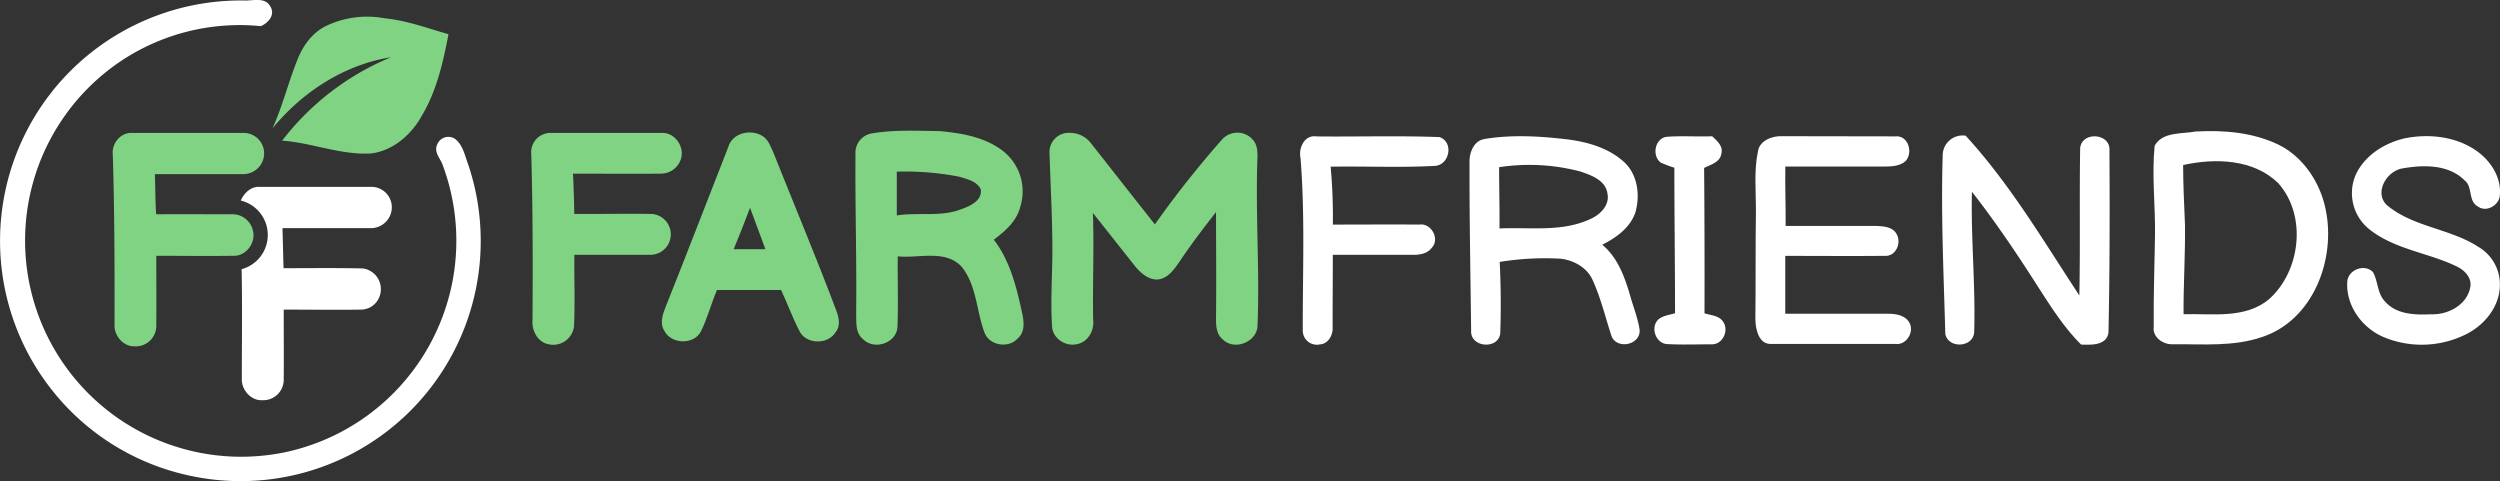
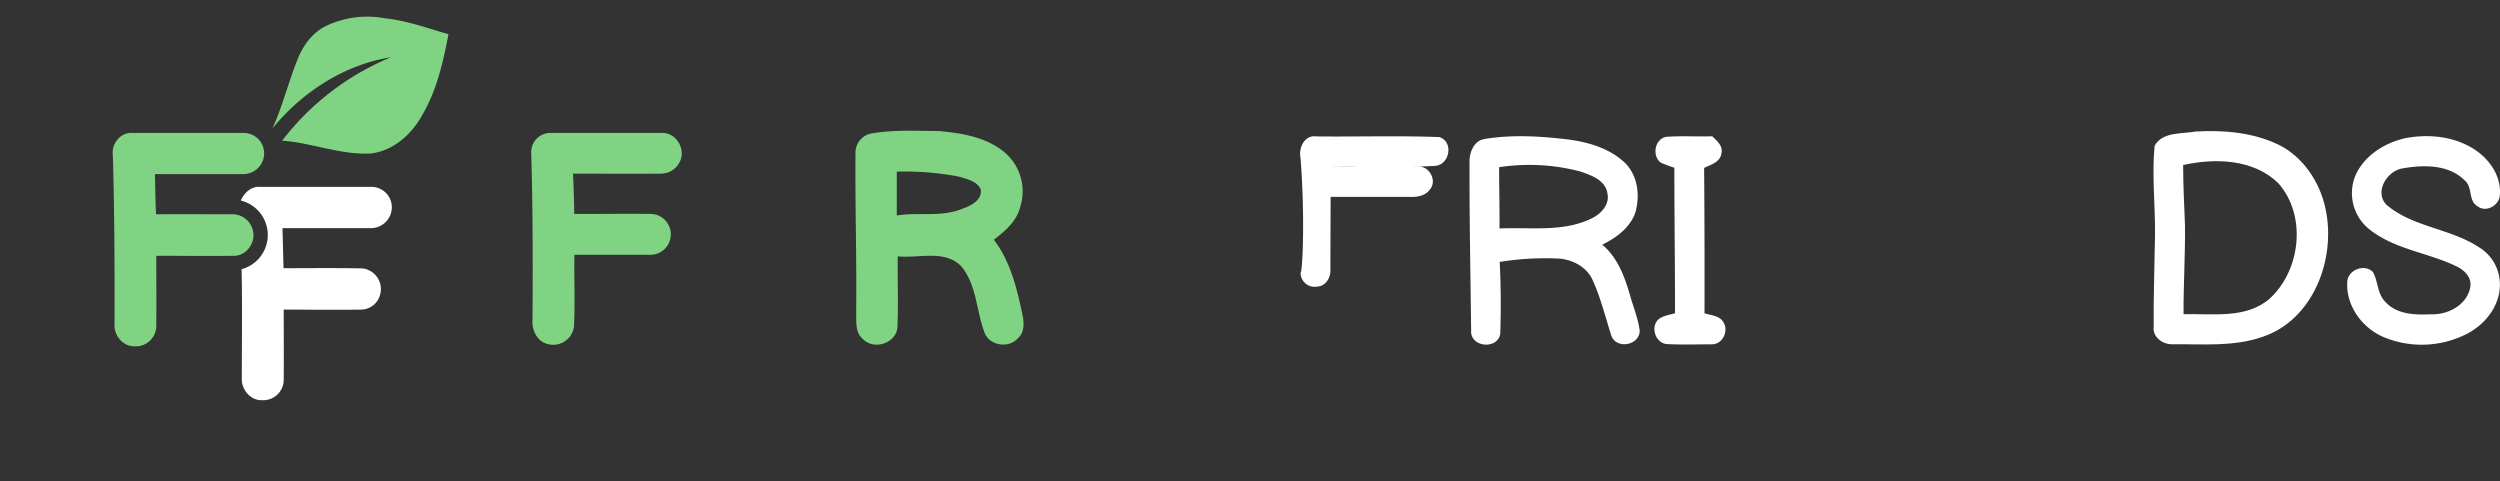
<svg xmlns="http://www.w3.org/2000/svg" id="Layer_1" data-name="Layer 1" viewBox="0 0 668.36 128.65">
  <rect x="0" y="0" width="668.36" height="128.65" fill="#333333" stroke="none" />
  <defs>
    <style>.cls-1{fill:#81d384;}.cls-2{fill:#fff;}</style>
  </defs>
  <title>FF-Logo</title>
  <path class="cls-1" d="M239.43,36.66c5.94-1,12-.67,18-.6,6.09.55,12.59,1.66,17.42,5.7A13.68,13.68,0,0,1,279,56.33c-.95,3.83-4.06,6.49-7.06,8.77,4.4,5.68,6.08,12.79,7.59,19.66.47,2.23.79,5-1.14,6.66-2.34,2.75-7.41,2.07-8.85-1.28-2.3-5.87-2.11-12.87-6.28-17.91-4.44-4.59-11.38-2.09-17-2.69-.08,6.27.17,12.54-.08,18.81C246,92.71,240,94.74,237,91.7c-2.15-1.69-1.78-4.66-1.86-7.07.17-14.15-.3-28.3-.18-42.44a5.24,5.24,0,0,1,4.45-5.53M246,46.9V58.61c5.8-.92,11.9.52,17.47-1.76,2.28-.84,5.33-2.21,5-5.16-1-2.27-3.76-2.82-5.91-3.47A76.09,76.09,0,0,0,246,46.9Z" transform="translate(-6.25 -1.01)" />
  <path class="cls-1" d="M148.28,42.17a5.16,5.16,0,0,1,5.41-5.62c9.77,0,19.54,0,29.32,0,3.67-.27,6.48,3.83,5.19,7.22A5.6,5.6,0,0,1,183,47.43c-7.86.08-15.71,0-23.56,0,.17,3.59.28,7.17.34,10.77,6.82.06,13.65-.1,20.46,0A5.44,5.44,0,1,1,180,69.13c-6.73,0-13.46,0-20.19,0-.09,6.37.2,12.75-.1,19.11a5.59,5.59,0,0,1-6.82,4.8c-2.94-.56-4.55-3.73-4.27-6.53C148.7,71.72,148.71,56.94,148.28,42.17Z" transform="translate(-6.25 -1.01)" />
-   <path class="cls-1" d="M200.94,40.35c1.1-3.92,6.28-5,9.38-2.83,1.49,1.09,2.08,2.95,2.8,4.56,5.54,13.92,11.36,27.73,16.63,41.76.75,1.9,1.33,4.25-.12,6-2.06,3.46-8.19,3.25-9.76-.56-1.8-3.49-3.14-7.2-4.8-10.74H197.92c-1.55,3.67-2.54,7.56-4.31,11.12-1.92,3.59-7.91,3.41-9.74-.19-1.41-2.17-.32-4.76.53-6.91,5.6-14,11-28.16,16.54-42.21m1.45,27.29h8.49c-1.35-3.71-2.75-7.38-4.11-11.09C205.38,60.27,203.91,64,202.39,67.64Z" transform="translate(-6.25 -1.01)" />
-   <path class="cls-1" d="M286.84,42.11a5.14,5.14,0,0,1,5.51-5.58,7,7,0,0,1,5.58,2.8C303.63,46.55,309.29,53.79,315,61A267,267,0,0,1,332.88,38.4a5.47,5.47,0,0,1,8.38.06c1.12,1.27,1.17,3,1.17,4.62-.58,15.07.64,30.16,0,45.23-.34,4.23-6.22,6.47-9.24,3.47-1.9-1.49-1.86-4-1.84-6.21.1-9.29,0-18.59,0-27.88-3.31,4.25-6.59,8.53-9.58,13-1.52,2.18-3.19,4.81-6.12,5.06-2.53,0-4.56-1.85-6.05-3.7-3.73-4.69-7.42-9.41-11.17-14.1.34,9.52-.11,19.06.07,28.59.35,2.85-1.43,6-4.41,6.49-3,.67-6.44-1.56-6.57-4.74-.43-6.26,0-12.55.07-18.82C287.67,60.36,287.11,51.23,286.84,42.11Z" transform="translate(-6.25 -1.01)" />
  <path class="cls-2" d="M593.52,36.16c7.31-.4,15,.26,21.69,3.44S626.55,49.74,628,57c2.8,13.27-3.31,29.56-16.94,34.09-7.68,2.66-15.93,1.89-23.9,1.95-2.56.16-5.51-1.85-5.13-4.66-.08-8.18.23-16.36.35-24.55.1-7.94-.89-15.94-.1-23.86,2.13-3.86,7.5-3.1,11.23-3.84m-3.61,9c0,5.32.28,10.64.49,15.94.11,8-.43,15.95-.38,23.94,7.67-.2,16.46,1.31,22.85-4,8.46-7.56,10.18-22.32,2.5-31C608.74,43.51,598.45,43.23,589.91,45.13Z" transform="translate(-6.25 -1.01)" />
-   <path class="cls-2" d="M353.93,43.19c-.56-2.66,1.1-6.18,4.25-5.71,11,.12,22-.23,32.93.18,3.94,1.39,2.63,7.69-1.47,7.71-9.19.48-18.44.05-27.65.2a148.13,148.13,0,0,1,.59,15.48c7.71,0,15.42-.06,23.12,0,3.14-.48,5.54,3.77,3.37,6.15-1.2,1.68-3.44,2-5.35,1.93-7.05,0-14.1,0-21.15,0,0,6.42-.06,12.83-.05,19.24.17,2.09-1.09,4.58-3.4,4.71a3.76,3.76,0,0,1-4.58-3.71C354.49,74,355.17,58.55,353.93,43.19Z" transform="translate(-6.25 -1.01)" />
+   <path class="cls-2" d="M353.93,43.19c-.56-2.66,1.1-6.18,4.25-5.71,11,.12,22-.23,32.93.18,3.94,1.39,2.63,7.69-1.47,7.71-9.19.48-18.44.05-27.65.2c7.71,0,15.42-.06,23.12,0,3.14-.48,5.54,3.77,3.37,6.15-1.2,1.68-3.44,2-5.35,1.93-7.05,0-14.1,0-21.15,0,0,6.42-.06,12.83-.05,19.24.17,2.09-1.09,4.58-3.4,4.71a3.76,3.76,0,0,1-4.58-3.71C354.49,74,355.17,58.55,353.93,43.19Z" transform="translate(-6.25 -1.01)" />
  <path class="cls-2" d="M403.17,38.16c7-1.15,14.14-.79,21.15,0,5.87.64,12,2.24,16.4,6.43,3.41,3.42,4,8.69,2.75,13.18-1.4,4.12-5.13,6.8-8.87,8.66,4.11,3.4,6,8.58,7.44,13.55.86,3.11,2.13,6.14,2.57,9.35.08,3.93-6,5.16-7.51,1.6-1.64-5-2.83-10.09-5-14.89-1.44-3.45-5.09-5.48-8.69-5.87a75.29,75.29,0,0,0-16.22.86c.31,6.39.36,12.81.14,19.2-.66,4.33-8.05,3.65-7.78-.81-.17-15.11-.48-30.22-.43-45.33,0-2.45,1.27-5.54,4-5.89m3.91,7.54c0,5.45.15,10.91.1,16.35,8-.38,16.47,1,24-2.39,2.75-1.13,5.56-3.72,4.85-7-.5-3.51-4.32-4.84-7.22-5.84A53.61,53.61,0,0,0,407.08,45.7Z" transform="translate(-6.25 -1.01)" />
  <path class="cls-2" d="M450.25,44.49c-2.41-1.82-1.63-6.35,1.48-6.9,4.08-.31,8.18,0,12.27-.15,1.29,1.25,3,2.62,2.44,4.66-.35,2.32-2.83,2.91-4.6,3.81q.15,19.43.1,38.85c1.71.58,3.93.59,5,2.3,1.59,2.33-.14,6.08-3.08,6-4,0-8.07.16-12.08-.07-3-.33-4.33-4.58-2.16-6.6,1.24-1,2.94-1.18,4.44-1.64,0-13-.18-25.93-.18-38.9A34.93,34.93,0,0,1,450.25,44.49Z" transform="translate(-6.25 -1.01)" />
-   <path class="cls-2" d="M476.24,41.42c.44-2.84,3.81-4.1,6.37-4,10.11.05,20.22,0,30.33.05,3.47-.38,4.85,4.36,2.76,6.6-1.52,1.37-3.71,1.45-5.65,1.47-8.83,0-17.68,0-26.51,0-.07,5.3.12,10.58.09,15.87,8.14,0,16.29,0,24.45,0,1.8.11,4.12.27,5.11,2,1.6,2.39-.07,6.31-3.19,6-8.82.09-17.64,0-26.47,0,0,5.16,0,10.32,0,15.48,9.18,0,18.36,0,27.54,0,2.12,0,4.66.42,5.72,2.52,1.25,2.53-1,6-3.91,5.55-11,0-22,0-33.05,0-3.41.17-4.21-3.88-4.29-6.52.12-9.75,0-19.51.15-29.26C475.7,52,475.13,46.63,476.24,41.42Z" transform="translate(-6.25 -1.01)" />
-   <path class="cls-2" d="M525.62,42.55a5.32,5.32,0,0,1,6.14-5.26C543.62,50.22,552.57,65.43,562.15,80c.27-13.13,0-26.27.22-39.4.45-4.54,8.12-4,7.83.58.09,16.25.08,32.52-.26,48.77-.56,3.5-4.61,3.24-7.3,3.19C558,88.53,554.54,83,551,77.52c-5.51-8.65-11.24-17.16-17.57-25.25-.29,12.57,1,25.13.6,37.69-.44,4.05-7,4.26-7.72.28C525.89,74.36,525.12,58.44,525.62,42.55Z" transform="translate(-6.25 -1.01)" />
  <path class="cls-2" d="M649.08,38c6.51-1.31,13.75-.54,19.29,3.36,3.78,2.66,6.67,7.14,6.19,11.92-.19,2.65-3.67,4.61-5.87,2.92-2.67-1.41-1.29-5.26-3.57-7-4.3-4.27-11-4.15-16.56-3.17-4.16.65-7.63,6.31-4.3,9.73,7.06,6,17,6.29,24.65,11.3a11.61,11.61,0,0,1,5.67,10.09c0,5.71-4,10.67-8.9,13.15a26.5,26.5,0,0,1-21.76,1c-6-2.34-10.62-8.5-10.13-15.11.32-3.1,4.59-4.74,6.85-2.45,1.42,2.49,1.13,5.8,3.29,7.93,3,3.4,7.92,3.57,12.16,3.36,4.46.21,9.54-2.37,10.52-7,.67-2.62-1.41-4.78-3.6-5.8-7.58-3.68-16.54-4.52-23.29-9.89a12.35,12.35,0,0,1-3.63-14.71C638.52,42.49,643.73,39.27,649.08,38Z" transform="translate(-6.25 -1.01)" />
-   <path class="cls-2" d="M20.15,25.51A64.45,64.45,0,0,1,71.88,1.15c2.28,0,5.34-.89,6.66,1.62C79.88,5,78,7.11,76,8a57.21,57.21,0,0,0-37.25,9.22A57.78,57.78,0,0,0,82.05,122a57.82,57.82,0,0,0,42.64-76.62c-.54-1.85-2.46-3.52-1.62-5.57a3.2,3.2,0,0,1,4.82-1.67c2.16,1.64,2.63,4.5,3.55,6.9A64.19,64.19,0,0,1,56.18,128a63.83,63.83,0,0,1-36.32-23.07,64.23,64.23,0,0,1,.29-79.41Z" transform="translate(-6.25 -1.01)" />
  <path class="cls-2" d="M70.61,54.66c.85-2,2.72-3.86,5.08-3.69q14.82,0,29.63,0A5.46,5.46,0,0,1,111,56.24,5.59,5.59,0,0,1,105.34,62c-7.85,0-15.71,0-23.57,0,.1,3.57.18,7.14.28,10.71,7.09,0,14.18-.1,21.27.07a5.59,5.59,0,0,1,4.18,8,5.28,5.28,0,0,1-4.8,3c-6.86.1-13.73,0-20.6,0,0,6.29.06,12.58,0,18.87A5.47,5.47,0,0,1,76.39,108c-3.13.17-5.69-2.88-5.49-5.91,0-9.71.15-19.41-.06-29.11a9.48,9.48,0,0,0-.23-18.36Z" transform="translate(-6.25 -1.01)" />
  <path class="cls-1" d="M93.31,8a25.52,25.52,0,0,1,15.84-2.09c5.84.56,11.36,2.66,17,4.24-1.44,7.55-3.18,15.22-7.18,21.89-2.78,5-7.73,9.36-13.63,10-8,.45-15.69-2.87-23.66-3.42a70.69,70.69,0,0,1,29.1-22.31c-12.49,2-23.72,9.29-31.67,19,2.7-6,4.25-12.37,6.69-18.43C87.23,13.25,89.7,9.81,93.31,8Z" transform="translate(-6.25 -1.01)" />
  <path class="cls-1" d="M36.41,42.41c-.39-3,2.09-6.07,5.18-5.86q14.82,0,29.63,0a5.46,5.46,0,0,1,5.63,5.87,5.58,5.58,0,0,1-5.61,5.14c-7.86,0-15.72,0-23.58,0,.13,3.58.09,7.16.33,10.74,6.66-.06,13.31,0,20,0a5.61,5.61,0,0,1,5.91,4.49c.75,3.19-1.92,6.76-5.27,6.6-6.87.1-13.74,0-20.6,0,0,6.31.06,12.62,0,18.93a5.47,5.47,0,0,1-5.68,5.28c-3.15.15-5.7-2.9-5.48-5.94C36.9,72.58,36.87,57.49,36.41,42.41Z" transform="translate(-6.25 -1.01)" />
</svg>